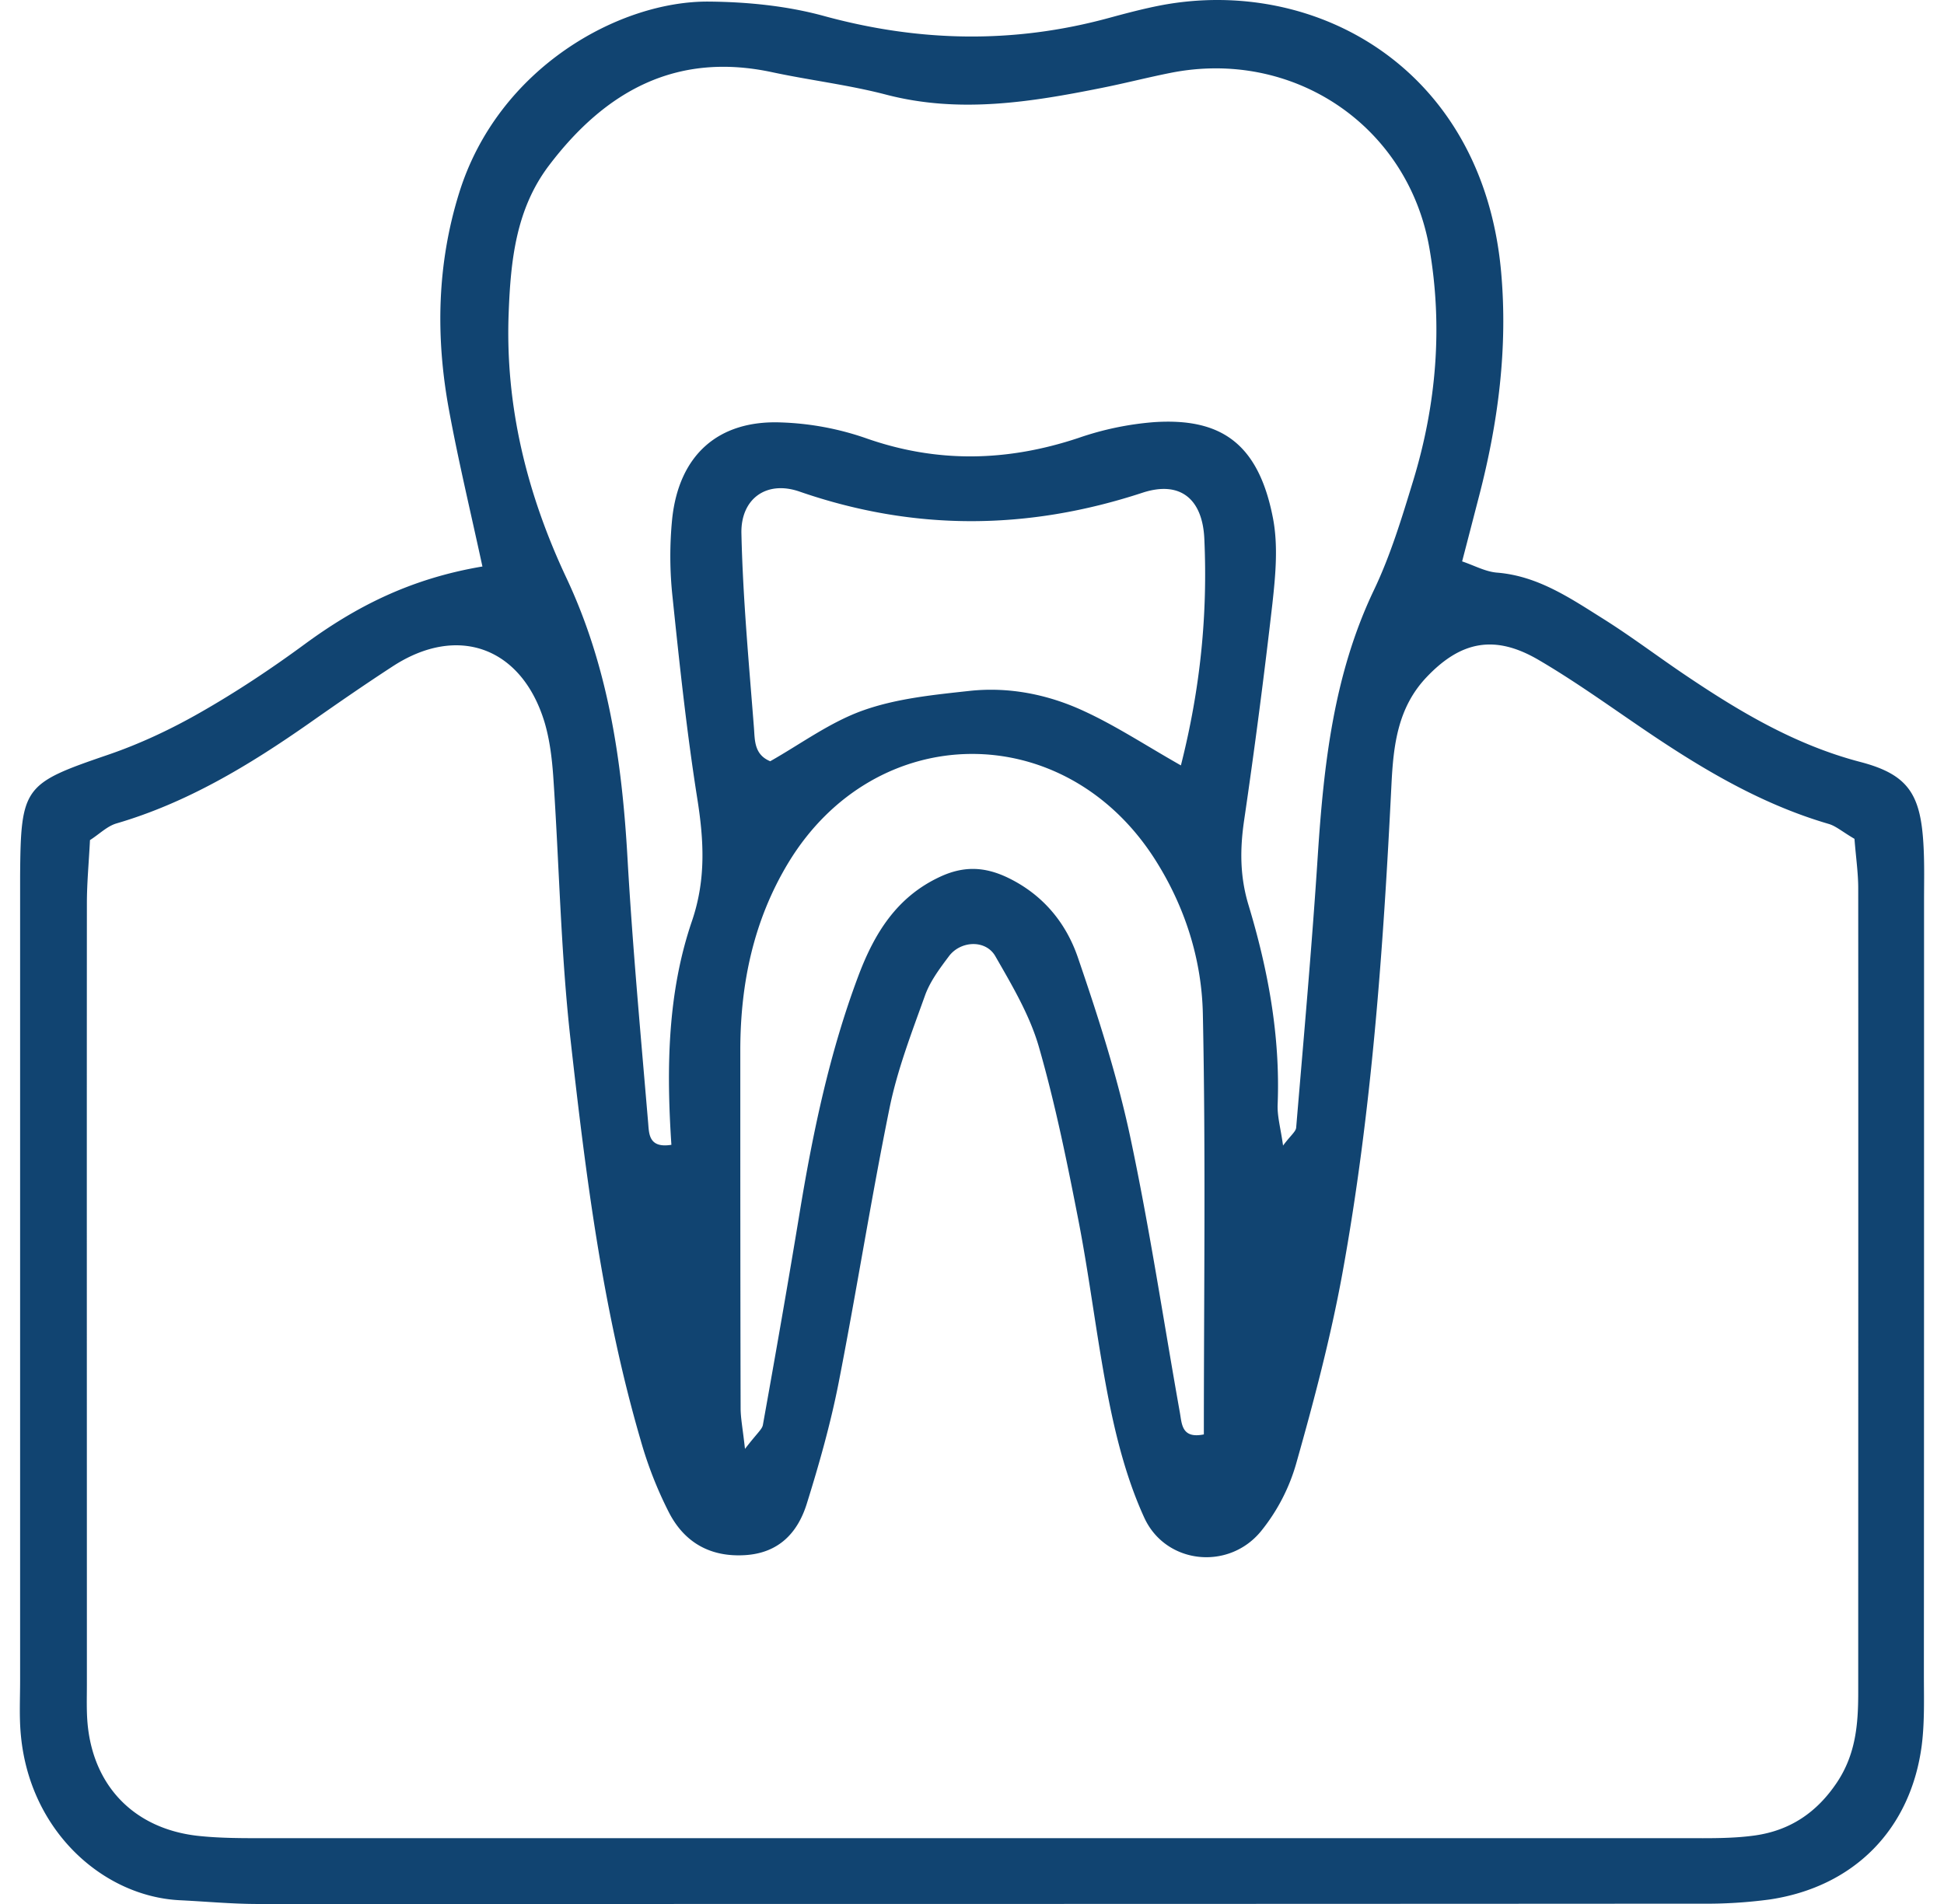
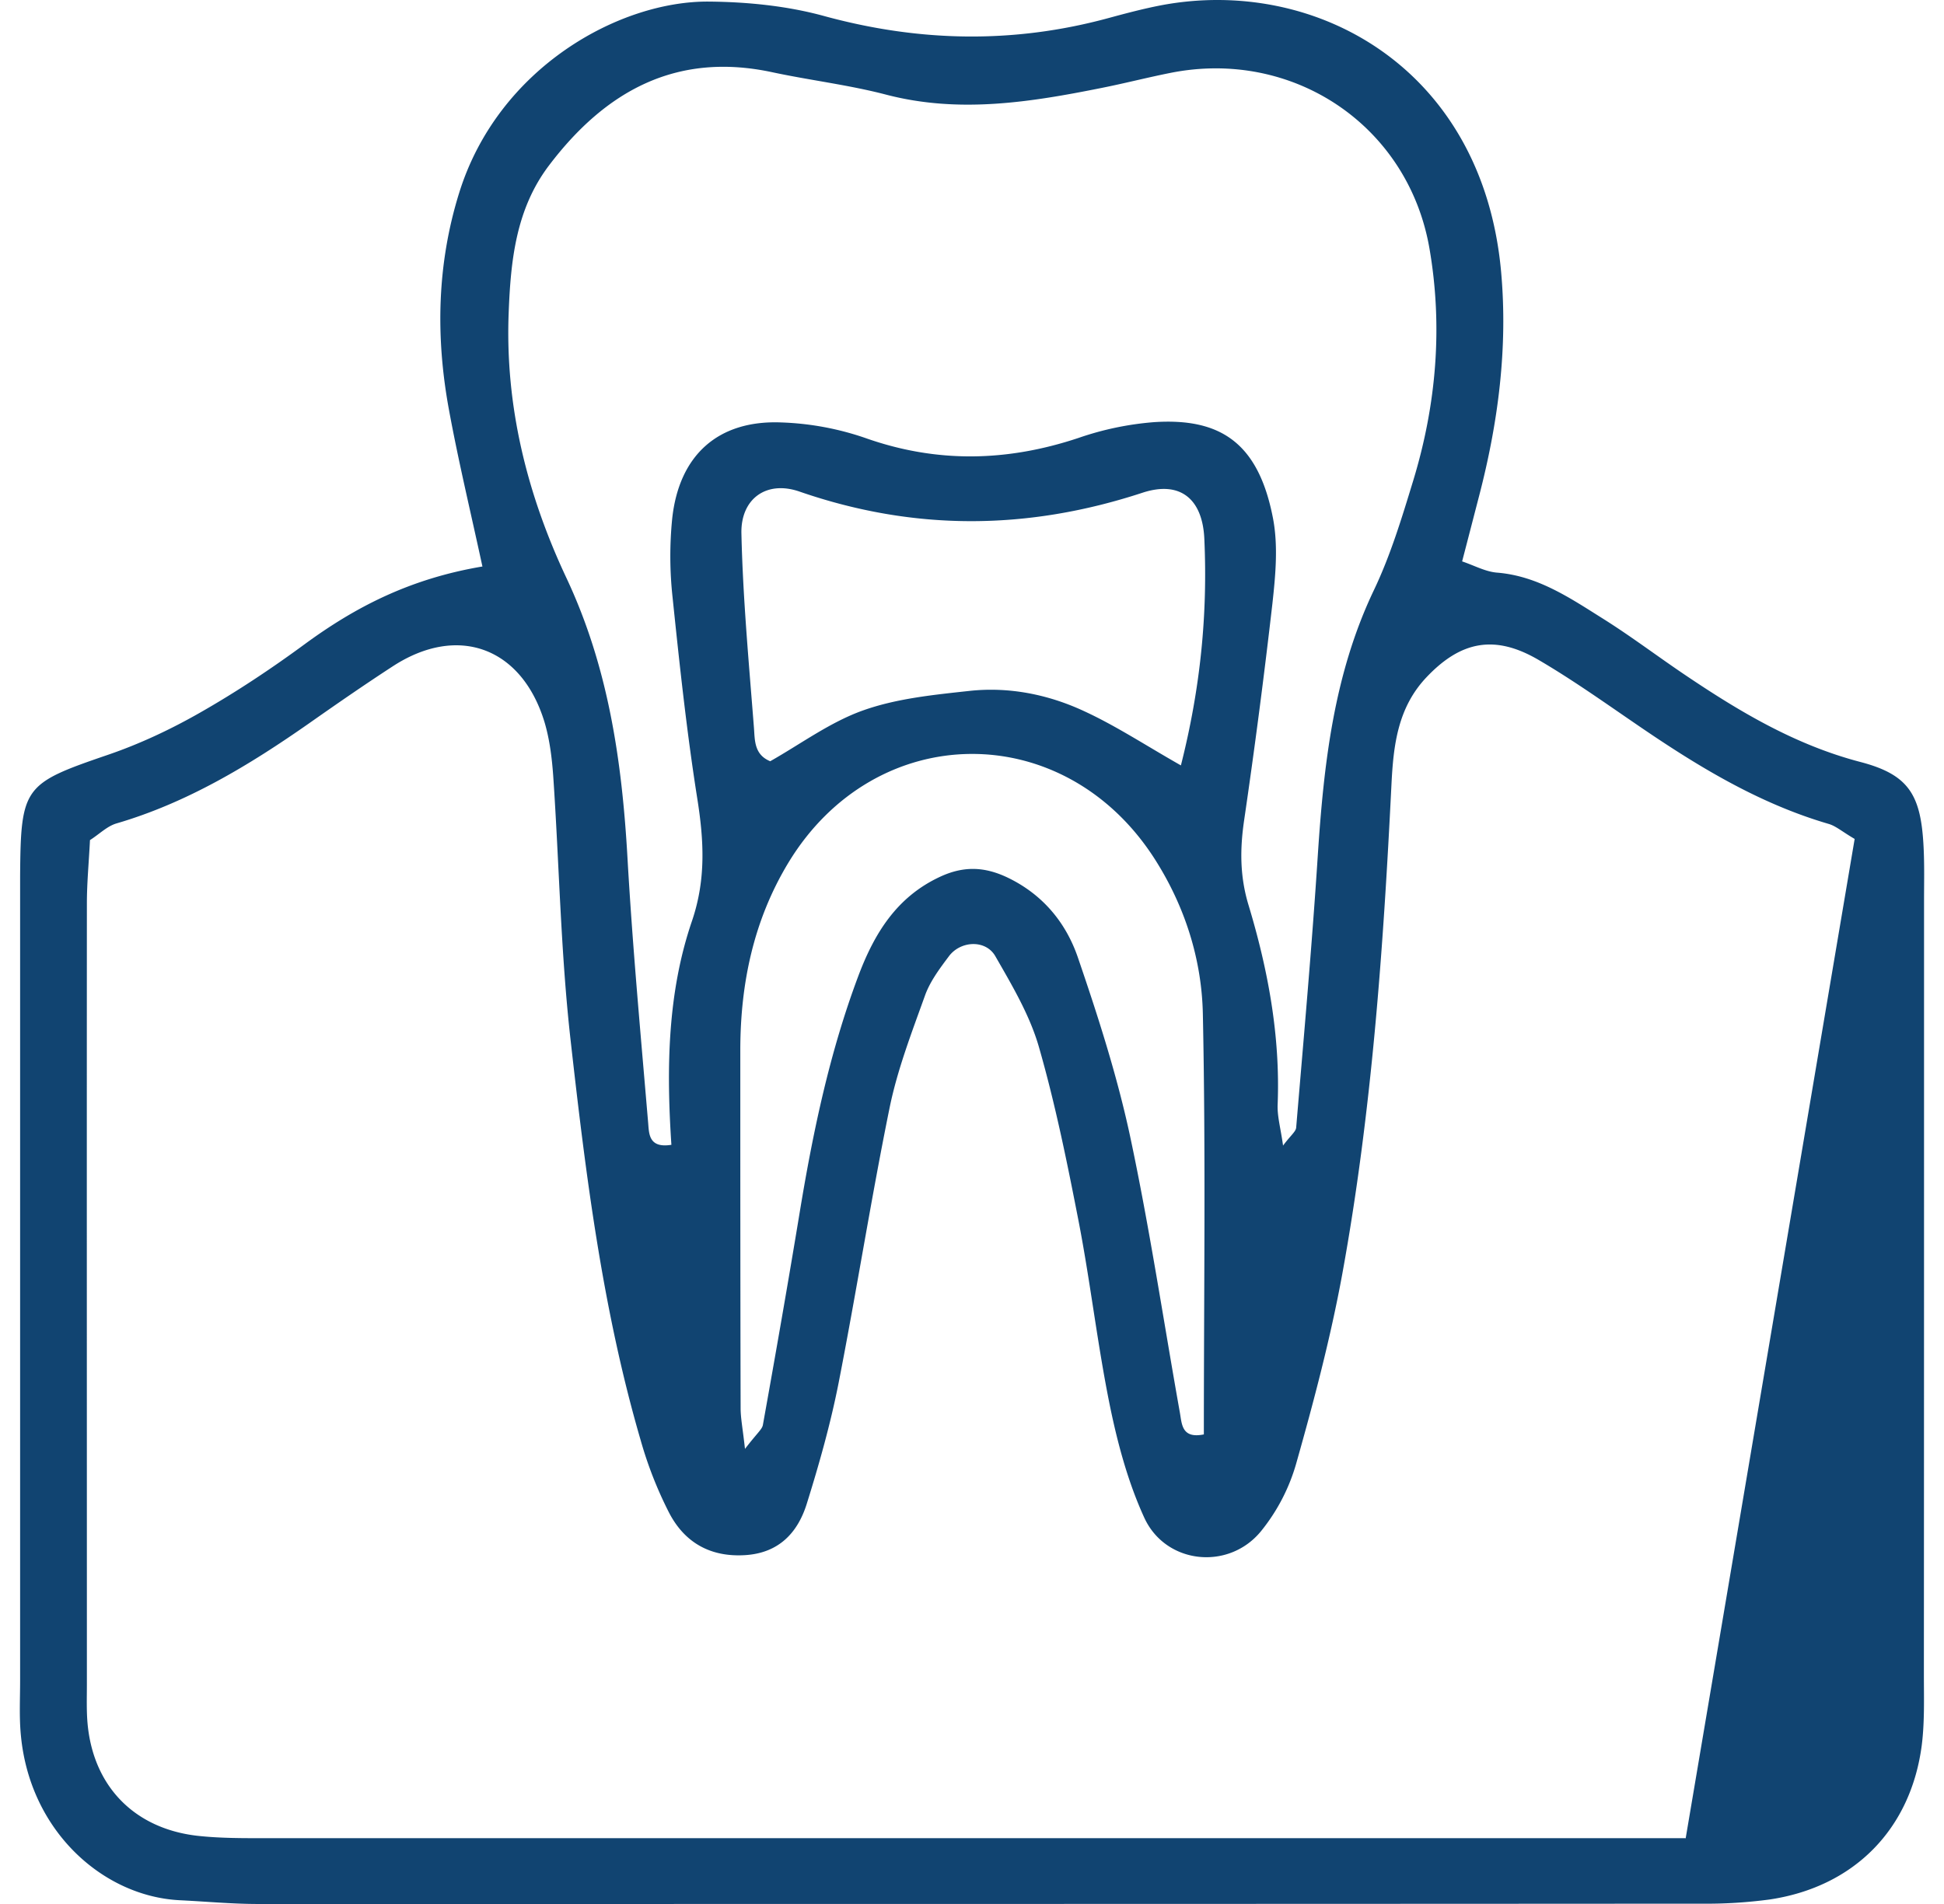
<svg xmlns="http://www.w3.org/2000/svg" width="49" height="48" fill="none">
-   <path fill="#114471" d="M12.158 14.272c-.307-1.417-.61-2.677-.844-3.954-.336-1.832-.299-3.659.258-5.45.98-3.16 4.036-4.844 6.289-4.828.97.008 1.97.107 2.9.361 2.397.657 4.77.707 7.166.058.442-.12.885-.238 1.331-.324 3.892-.74 8.116 1.576 8.579 6.721.172 1.918-.074 3.799-.557 5.655-.131.505-.262 1.014-.426 1.642.307.103.586.259.877.283 1.028.082 1.843.64 2.675 1.162.72.452 1.4.97 2.11 1.446 1.36.915 2.753 1.74 4.37 2.164 1.23.32 1.533.83 1.599 2.139.024.46.012.92.012 1.38 0 6.5 0 13-.004 19.496 0 .59.02 1.186-.053 1.77-.275 2.122-1.705 3.572-3.823 3.892a12 12 0 0 1-1.761.107C30.737 48 18.623 48 6.504 48c-.655 0-1.306-.062-1.962-.094-1.925-.09-3.785-1.725-4.015-4.152-.045-.456-.02-.92-.02-1.38V22.087c.016-2.262.094-2.332 2.22-3.06.8-.274 1.577-.64 2.31-1.058.91-.518 1.787-1.1 2.631-1.72 1.286-.945 2.663-1.66 4.494-1.968l-.004-.008Zm34.59 6.878c-.316-.185-.472-.325-.652-.378-1.786-.521-3.343-1.478-4.863-2.521-.81-.554-1.614-1.125-2.458-1.618-1.098-.64-1.95-.472-2.81.431-.738.772-.844 1.729-.893 2.73-.205 4.128-.496 8.25-1.238 12.32-.295 1.609-.713 3.194-1.159 4.77a4.794 4.794 0 0 1-.893 1.721c-.82.998-2.4.826-2.938-.34-.405-.883-.667-1.849-.864-2.805-.315-1.54-.492-3.113-.79-4.657-.288-1.478-.587-2.96-1.004-4.41-.23-.8-.676-1.552-1.098-2.287-.242-.423-.877-.394-1.172.004-.234.312-.48.64-.606 1.002-.332.924-.689 1.852-.885 2.805-.471 2.311-.836 4.644-1.29 6.96-.202 1.022-.488 2.036-.8 3.034-.23.735-.708 1.24-1.548 1.294-.885.057-1.54-.32-1.93-1.084a9.996 9.996 0 0 1-.713-1.828c-.958-3.289-1.38-6.676-1.761-10.064-.25-2.213-.287-4.45-.439-6.672-.033-.456-.09-.92-.22-1.355-.575-1.885-2.185-2.472-3.823-1.405-.713.464-1.414.949-2.11 1.438-1.508 1.055-3.073 2.003-4.859 2.525-.234.07-.426.267-.664.419-.028.558-.078 1.08-.078 1.597-.004 6.561 0 13.127 0 19.689 0 .328-.012.657.017.985.143 1.581 1.176 2.645 2.761 2.83.582.065 1.176.061 1.766.061h35.749c.59 0 1.184.012 1.761-.07.877-.127 1.553-.575 2.065-1.346.467-.707.529-1.458.529-2.25 0-6.76.004-13.518 0-20.281 0-.39-.058-.776-.095-1.252l.005.008Zm-14.409 7.732c.193-.259.324-.353.332-.456.192-2.287.397-4.57.545-6.861.151-2.3.401-4.562 1.413-6.685.422-.883.709-1.836.996-2.776.581-1.913.745-3.876.405-5.843-.54-3.108-3.45-5.042-6.534-4.422-.578.115-1.147.262-1.725.377-1.803.362-3.601.65-5.44.169-.947-.247-1.926-.362-2.88-.567-2.414-.513-4.196.485-5.61 2.349-.839 1.104-.97 2.406-1.02 3.732-.09 2.349.468 4.57 1.455 6.669 1.057 2.246 1.401 4.615 1.54 7.058.127 2.226.332 4.447.52 6.668.025.267 0 .662.587.567-.127-1.913-.103-3.827.52-5.646.356-1.05.299-2.036.131-3.092-.266-1.683-.447-3.383-.623-5.079a9.557 9.557 0 0 1-.008-1.967c.172-1.605 1.16-2.492 2.753-2.427a7.23 7.23 0 0 1 2.11.39c1.807.641 3.58.6 5.38 0a7.638 7.638 0 0 1 1.908-.398c1.655-.107 2.622.51 2.991 2.415.135.694.066 1.44-.012 2.151a174.62 174.62 0 0 1-.713 5.466c-.107.726-.11 1.408.106 2.13.496 1.639.807 3.314.738 5.043-.012.291.074.591.135 1.022v.013Zm-13.565 7.65c.312-.407.435-.497.455-.608.324-1.803.64-3.61.938-5.42.332-2.004.75-3.987 1.467-5.897.401-1.067.963-1.995 2.065-2.505.582-.27 1.106-.258 1.688.017.889.423 1.475 1.133 1.778 2.008.508 1.482.991 2.985 1.319 4.513.491 2.303.84 4.64 1.254 6.963.053.288.04.674.606.559 0-3.527.049-7.063-.025-10.598-.028-1.376-.45-2.71-1.208-3.9-2.282-3.577-7.043-3.536-9.239.085-.872 1.442-1.208 3.03-1.212 4.702 0 3.018 0 6.032.008 9.05 0 .246.05.489.11 1.026l-.004.005Zm10.992-17.238c.496-1.959.676-3.823.59-5.712-.045-1.002-.606-1.47-1.553-1.162-2.9.953-5.764.973-8.656-.029-.836-.287-1.48.19-1.459 1.06.037 1.634.189 3.268.316 4.898.024.304 0 .674.41.842.77-.435 1.515-.99 2.351-1.285.848-.3 1.778-.39 2.68-.489.99-.106 1.97.09 2.867.505.807.37 1.561.867 2.45 1.372h.004Z" />
+   <path fill="#114471" d="M12.158 14.272c-.307-1.417-.61-2.677-.844-3.954-.336-1.832-.299-3.659.258-5.45.98-3.16 4.036-4.844 6.289-4.828.97.008 1.97.107 2.9.361 2.397.657 4.77.707 7.166.058.442-.12.885-.238 1.331-.324 3.892-.74 8.116 1.576 8.579 6.721.172 1.918-.074 3.799-.557 5.655-.131.505-.262 1.014-.426 1.642.307.103.586.259.877.283 1.028.082 1.843.64 2.675 1.162.72.452 1.4.97 2.11 1.446 1.36.915 2.753 1.74 4.37 2.164 1.23.32 1.533.83 1.599 2.139.024.46.012.92.012 1.38 0 6.5 0 13-.004 19.496 0 .59.02 1.186-.053 1.77-.275 2.122-1.705 3.572-3.823 3.892a12 12 0 0 1-1.761.107C30.737 48 18.623 48 6.504 48c-.655 0-1.306-.062-1.962-.094-1.925-.09-3.785-1.725-4.015-4.152-.045-.456-.02-.92-.02-1.38V22.087c.016-2.262.094-2.332 2.22-3.06.8-.274 1.577-.64 2.31-1.058.91-.518 1.787-1.1 2.631-1.72 1.286-.945 2.663-1.66 4.494-1.968l-.004-.008Zm34.59 6.878c-.316-.185-.472-.325-.652-.378-1.786-.521-3.343-1.478-4.863-2.521-.81-.554-1.614-1.125-2.458-1.618-1.098-.64-1.95-.472-2.81.431-.738.772-.844 1.729-.893 2.73-.205 4.128-.496 8.25-1.238 12.32-.295 1.609-.713 3.194-1.159 4.77a4.794 4.794 0 0 1-.893 1.721c-.82.998-2.4.826-2.938-.34-.405-.883-.667-1.849-.864-2.805-.315-1.54-.492-3.113-.79-4.657-.288-1.478-.587-2.96-1.004-4.41-.23-.8-.676-1.552-1.098-2.287-.242-.423-.877-.394-1.172.004-.234.312-.48.64-.606 1.002-.332.924-.689 1.852-.885 2.805-.471 2.311-.836 4.644-1.29 6.96-.202 1.022-.488 2.036-.8 3.034-.23.735-.708 1.24-1.548 1.294-.885.057-1.54-.32-1.93-1.084a9.996 9.996 0 0 1-.713-1.828c-.958-3.289-1.38-6.676-1.761-10.064-.25-2.213-.287-4.45-.439-6.672-.033-.456-.09-.92-.22-1.355-.575-1.885-2.185-2.472-3.823-1.405-.713.464-1.414.949-2.11 1.438-1.508 1.055-3.073 2.003-4.859 2.525-.234.07-.426.267-.664.419-.028.558-.078 1.08-.078 1.597-.004 6.561 0 13.127 0 19.689 0 .328-.012.657.017.985.143 1.581 1.176 2.645 2.761 2.83.582.065 1.176.061 1.766.061h35.749l.005.008Zm-14.409 7.732c.193-.259.324-.353.332-.456.192-2.287.397-4.57.545-6.861.151-2.3.401-4.562 1.413-6.685.422-.883.709-1.836.996-2.776.581-1.913.745-3.876.405-5.843-.54-3.108-3.45-5.042-6.534-4.422-.578.115-1.147.262-1.725.377-1.803.362-3.601.65-5.44.169-.947-.247-1.926-.362-2.88-.567-2.414-.513-4.196.485-5.61 2.349-.839 1.104-.97 2.406-1.02 3.732-.09 2.349.468 4.57 1.455 6.669 1.057 2.246 1.401 4.615 1.54 7.058.127 2.226.332 4.447.52 6.668.025.267 0 .662.587.567-.127-1.913-.103-3.827.52-5.646.356-1.05.299-2.036.131-3.092-.266-1.683-.447-3.383-.623-5.079a9.557 9.557 0 0 1-.008-1.967c.172-1.605 1.16-2.492 2.753-2.427a7.23 7.23 0 0 1 2.11.39c1.807.641 3.58.6 5.38 0a7.638 7.638 0 0 1 1.908-.398c1.655-.107 2.622.51 2.991 2.415.135.694.066 1.44-.012 2.151a174.62 174.62 0 0 1-.713 5.466c-.107.726-.11 1.408.106 2.13.496 1.639.807 3.314.738 5.043-.012.291.074.591.135 1.022v.013Zm-13.565 7.65c.312-.407.435-.497.455-.608.324-1.803.64-3.61.938-5.42.332-2.004.75-3.987 1.467-5.897.401-1.067.963-1.995 2.065-2.505.582-.27 1.106-.258 1.688.017.889.423 1.475 1.133 1.778 2.008.508 1.482.991 2.985 1.319 4.513.491 2.303.84 4.64 1.254 6.963.053.288.04.674.606.559 0-3.527.049-7.063-.025-10.598-.028-1.376-.45-2.71-1.208-3.9-2.282-3.577-7.043-3.536-9.239.085-.872 1.442-1.208 3.03-1.212 4.702 0 3.018 0 6.032.008 9.05 0 .246.05.489.11 1.026l-.004.005Zm10.992-17.238c.496-1.959.676-3.823.59-5.712-.045-1.002-.606-1.47-1.553-1.162-2.9.953-5.764.973-8.656-.029-.836-.287-1.48.19-1.459 1.06.037 1.634.189 3.268.316 4.898.024.304 0 .674.41.842.77-.435 1.515-.99 2.351-1.285.848-.3 1.778-.39 2.68-.489.99-.106 1.97.09 2.867.505.807.37 1.561.867 2.45 1.372h.004Z" />
</svg>